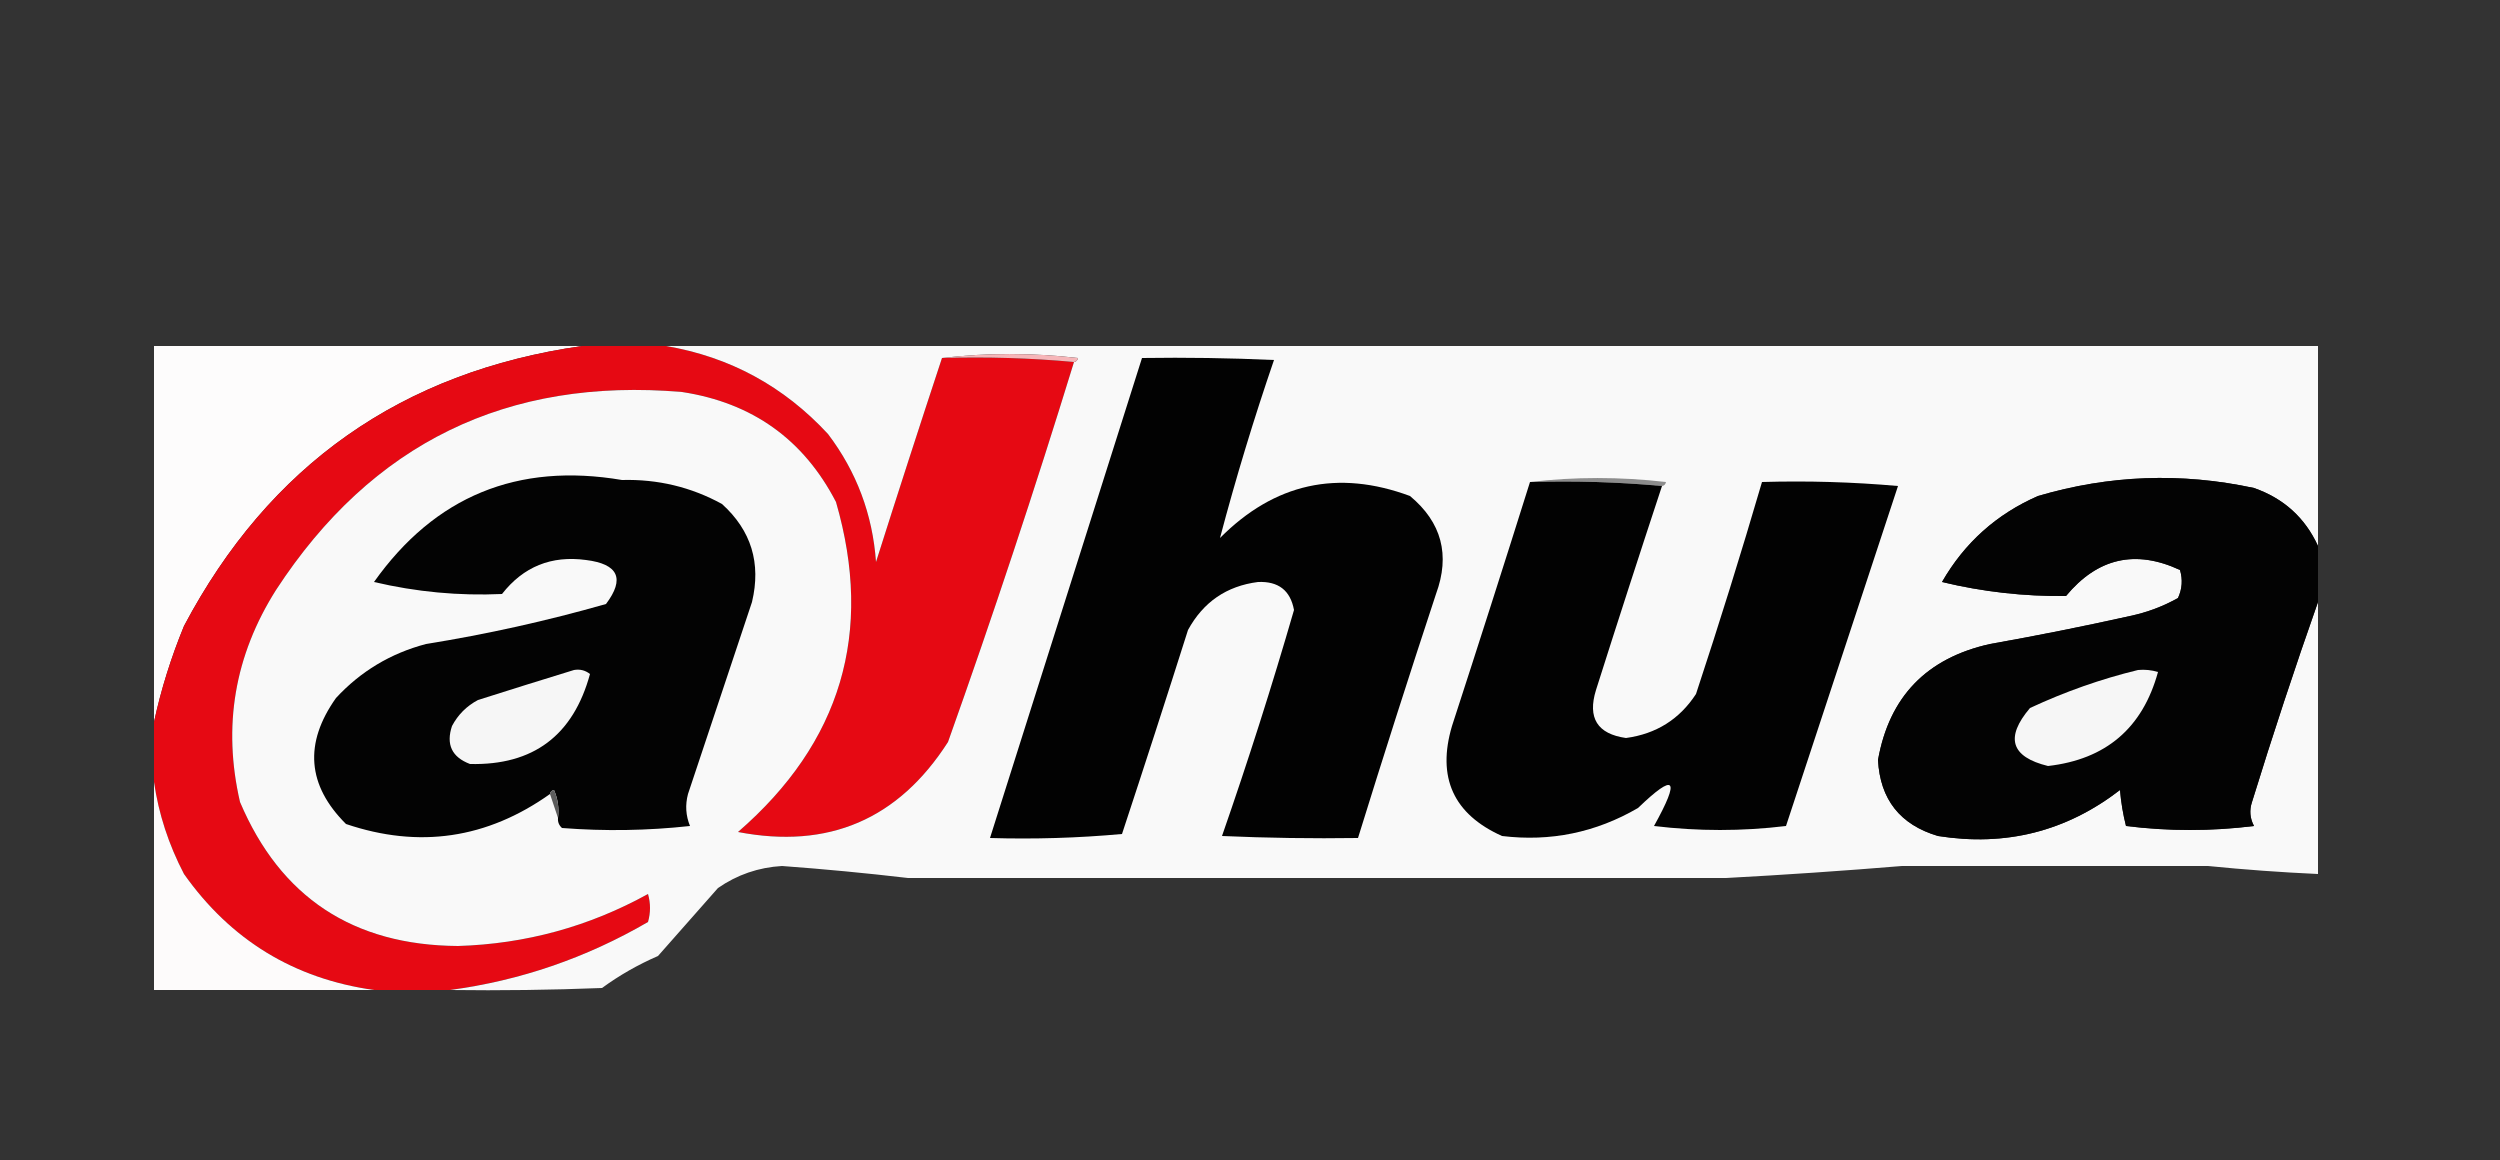
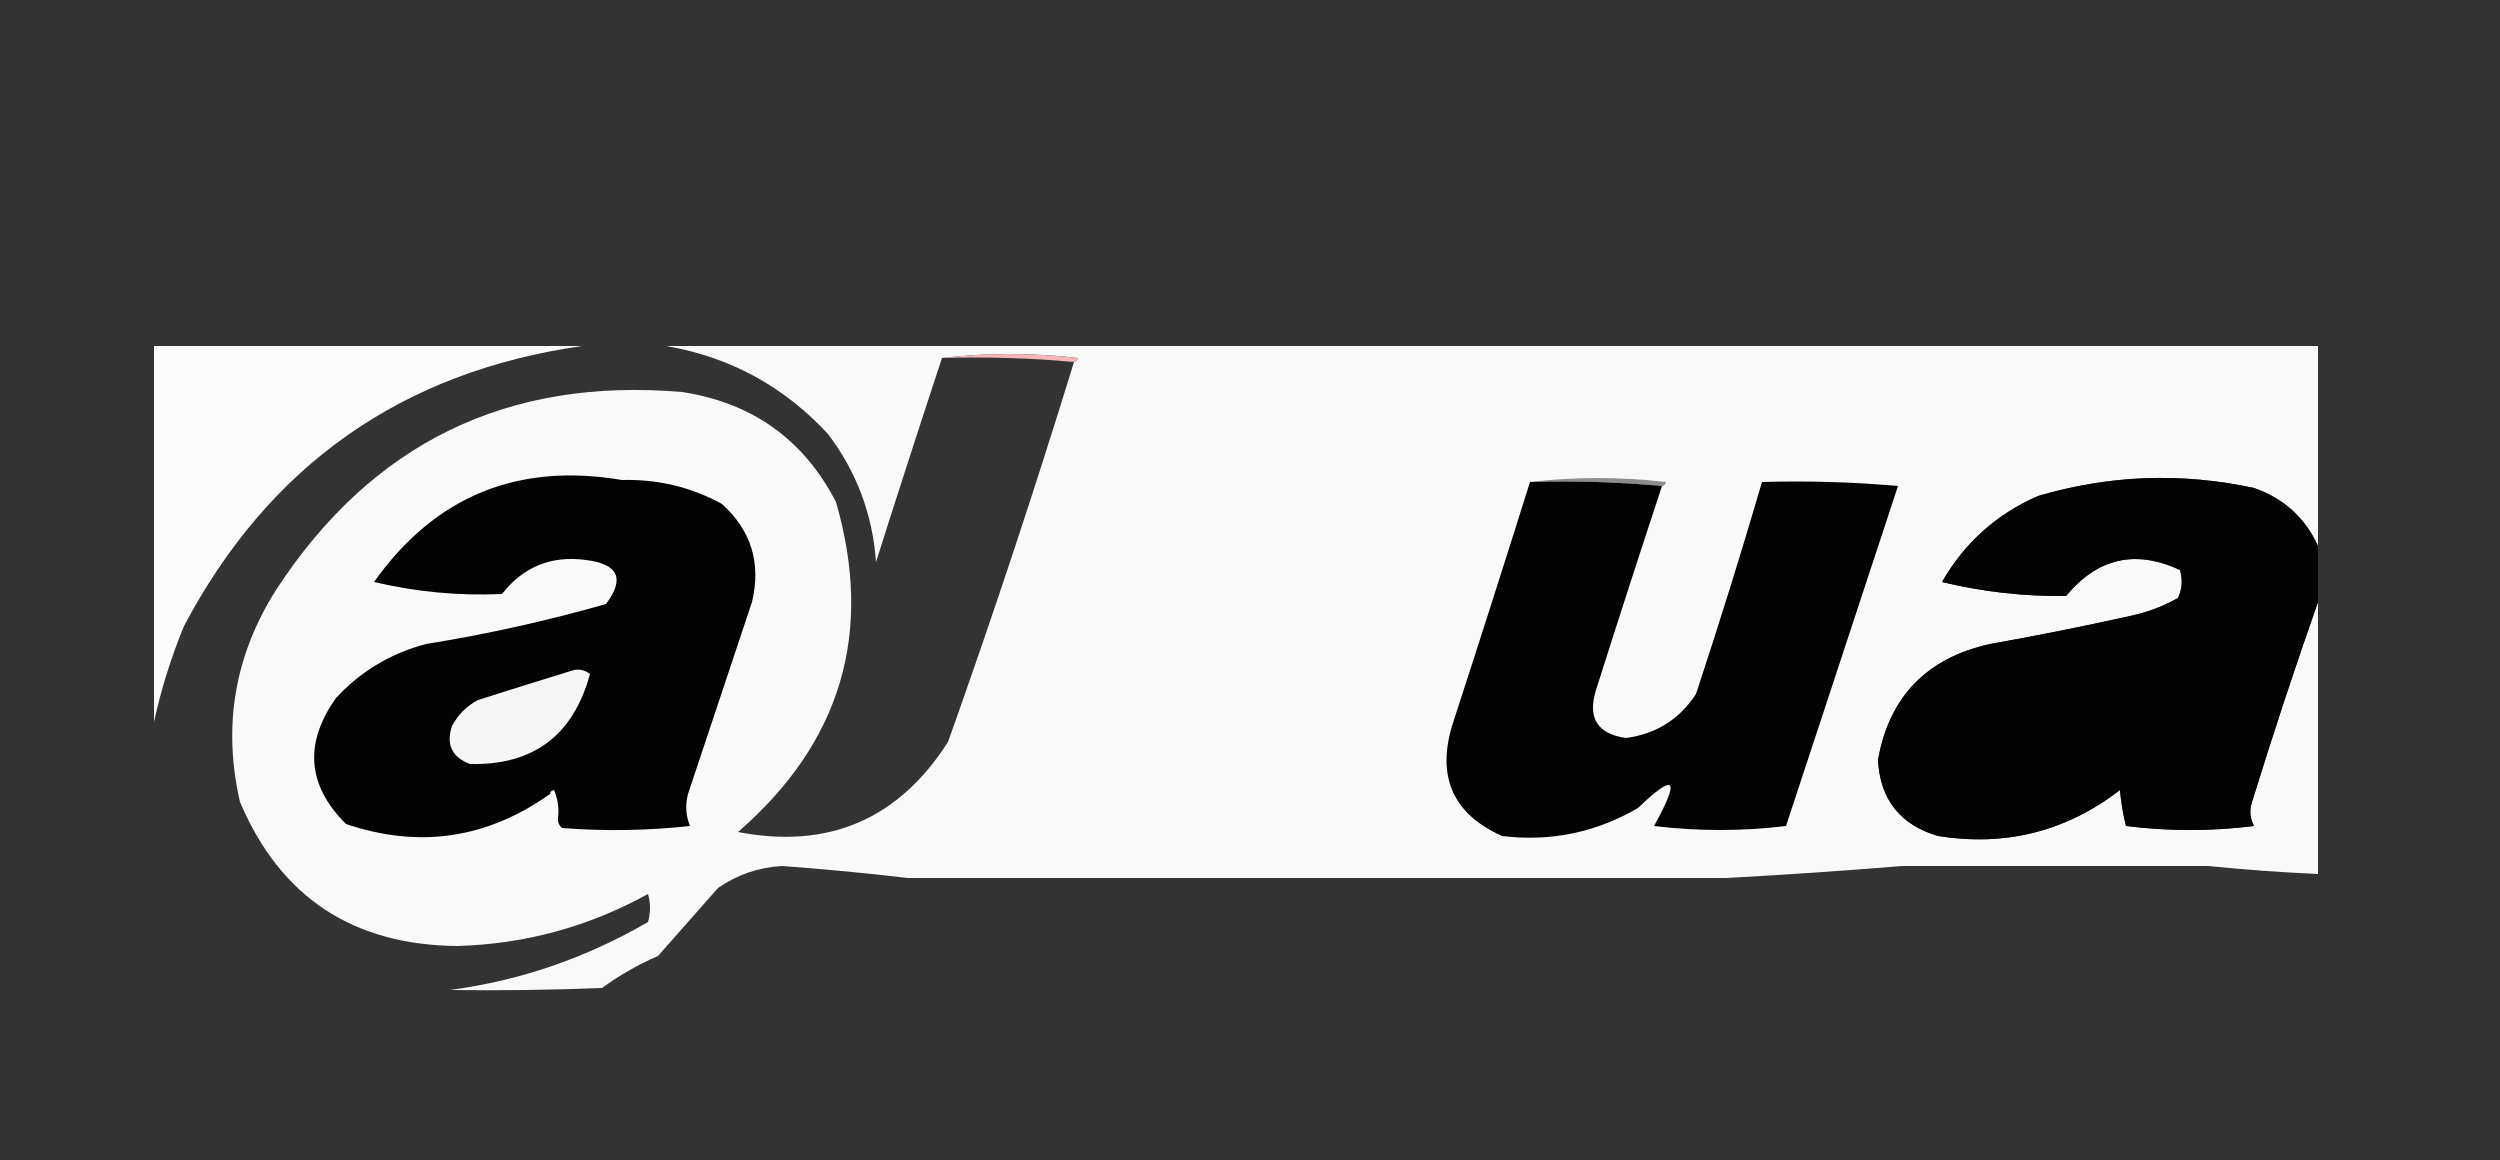
<svg xmlns="http://www.w3.org/2000/svg" version="1.1" width="625px" height="290px" style="shape-rendering:geometricPrecision; text-rendering:geometricPrecision; image-rendering:optimizeQuality; fill-rule:evenodd; clip-rule:evenodd">
  <rect width="100%" height="100%" fill="#333333" stroke="none" />
  <g>
    <path style="opacity:0.996" fill="#fefdfd" d="M 145.5,86.5 C 100.44,92.945 67.273,116.279 46,156.5C 42.753,164.401 40.253,172.401 38.5,180.5C 38.5,149.167 38.5,117.833 38.5,86.5C 74.167,86.5 109.833,86.5 145.5,86.5 Z" />
  </g>
  <g>
-     <path style="opacity:1" fill="#e60913" d="M 145.5,86.5 C 152.5,86.5 159.5,86.5 166.5,86.5C 182.444,89.224 195.944,96.557 207,108.5C 214.152,117.951 218.152,128.618 219,140.5C 224.411,123.435 229.911,106.435 235.5,89.5C 246.679,89.172 257.679,89.505 268.5,90.5C 258.685,122.43 248.185,154.097 237,185.5C 224.595,204.858 207.095,212.358 184.5,208C 210.284,185.654 218.451,158.154 209,125.5C 200.91,109.857 188.077,100.69 170.5,98C 126.777,94.278 92.944,110.778 69,147.5C 58.633,163.893 55.633,181.56 60,200.5C 70.106,224.326 88.272,236.326 114.5,236.5C 131.403,235.983 147.236,231.65 162,223.5C 162.667,225.833 162.667,228.167 162,230.5C 146.526,239.49 130.026,245.157 112.5,247.5C 106.167,247.5 99.833,247.5 93.5,247.5C 73.511,244.686 57.678,235.019 46,218.5C 42.155,211.135 39.655,203.468 38.5,195.5C 38.5,190.5 38.5,185.5 38.5,180.5C 40.253,172.401 42.753,164.401 46,156.5C 67.273,116.279 100.44,92.945 145.5,86.5 Z" />
-   </g>
+     </g>
  <g>
    <path style="opacity:0.983" fill="#fcfcfc" d="M 166.5,86.5 C 304.167,86.5 441.833,86.5 579.5,86.5C 579.5,103.167 579.5,119.833 579.5,136.5C 576.263,129.433 570.93,124.6 563.5,122C 545.3,118.077 527.3,118.744 509.5,124C 499.136,128.53 491.136,135.697 485.5,145.5C 495.675,147.956 506.008,149.122 516.5,149C 524.383,139.487 533.883,137.32 545,142.5C 545.711,144.899 545.544,147.232 544.5,149.5C 540.768,151.604 536.768,153.104 532.5,154C 520.885,156.59 509.218,158.923 497.5,161C 481.641,164.523 472.308,174.19 469.5,190C 470.031,199.864 475.031,206.198 484.5,209C 501.407,211.689 516.574,207.855 530,197.5C 530.256,200.557 530.756,203.557 531.5,206.5C 542.167,207.833 552.833,207.833 563.5,206.5C 562.48,204.568 562.313,202.568 563,200.5C 568.214,183.607 573.714,166.94 579.5,150.5C 579.5,173.167 579.5,195.833 579.5,218.5C 570.32,218.082 561.153,217.416 552,216.5C 526.582,216.515 501.082,216.515 475.5,216.5C 460.818,217.713 446.151,218.713 431.5,219.5C 363.497,219.497 295.33,219.497 227,219.5C 216.535,218.272 206.035,217.272 195.5,216.5C 189.637,216.843 184.304,218.676 179.5,222C 174.5,227.667 169.5,233.333 164.5,239C 159.508,241.161 154.841,243.828 150.5,247C 137.838,247.5 125.171,247.667 112.5,247.5C 130.026,245.157 146.526,239.49 162,230.5C 162.667,228.167 162.667,225.833 162,223.5C 147.236,231.65 131.403,235.983 114.5,236.5C 88.272,236.326 70.106,224.326 60,200.5C 55.633,181.56 58.633,163.893 69,147.5C 92.944,110.778 126.777,94.278 170.5,98C 188.077,100.69 200.91,109.857 209,125.5C 218.451,158.154 210.284,185.654 184.5,208C 207.095,212.358 224.595,204.858 237,185.5C 248.185,154.097 258.685,122.43 268.5,90.5C 269.043,90.44 269.376,90.107 269.5,89.5C 258.007,88.176 246.674,88.176 235.5,89.5C 229.911,106.435 224.411,123.435 219,140.5C 218.152,128.618 214.152,117.951 207,108.5C 195.944,96.557 182.444,89.224 166.5,86.5 Z" />
  </g>
  <g>
    <path style="opacity:1" fill="#f6b6b9" d="M 235.5,89.5 C 246.674,88.176 258.007,88.176 269.5,89.5C 269.376,90.107 269.043,90.44 268.5,90.5C 257.679,89.505 246.679,89.172 235.5,89.5 Z" />
  </g>
  <g>
-     <path style="opacity:1" fill="#020202" d="M 285.5,89.5 C 296.505,89.334 307.505,89.5 318.5,90C 313.442,104.747 308.942,119.58 305,134.5C 318.608,120.806 334.441,117.306 352.5,124C 360.423,130.588 362.59,138.755 359,148.5C 352.311,168.787 345.811,189.12 339.5,209.5C 328.162,209.667 316.828,209.5 305.5,209C 312.002,190.326 318.002,171.493 323.5,152.5C 322.598,147.608 319.598,145.275 314.5,145.5C 306.652,146.507 300.819,150.507 297,157.5C 291.599,174.536 286.099,191.536 280.5,208.5C 269.52,209.499 258.52,209.832 247.5,209.5C 260.158,169.545 272.825,129.545 285.5,89.5 Z" />
-   </g>
+     </g>
  <g>
    <path style="opacity:1" fill="#030303" d="M 139.5,204.5 C 139.808,202.076 139.474,199.743 138.5,197.5C 137.893,197.624 137.56,197.957 137.5,198.5C 121.753,209.681 104.753,212.181 86.5,206C 76.799,196.329 75.965,185.829 84,174.5C 90.156,167.836 97.656,163.336 106.5,161C 121.704,158.559 136.704,155.226 151.5,151C 156.271,144.675 154.604,141.008 146.5,140C 137.85,138.826 130.85,141.66 125.5,148.5C 114.739,148.99 104.072,147.99 93.5,145.5C 108.714,124.068 129.381,115.568 155.5,120C 164.449,119.764 172.782,121.764 180.5,126C 187.815,132.618 190.315,140.784 188,150.5C 182.67,166.489 177.337,182.489 172,198.5C 171.272,201.23 171.438,203.897 172.5,206.5C 161.849,207.666 151.182,207.832 140.5,207C 139.748,206.329 139.414,205.496 139.5,204.5 Z" />
  </g>
  <g>
    <path style="opacity:1" fill="#8d8d8d" d="M 382.5,120.5 C 393.674,119.176 405.007,119.176 416.5,120.5C 416.376,121.107 416.043,121.44 415.5,121.5C 404.679,120.505 393.679,120.172 382.5,120.5 Z" />
  </g>
  <g>
    <path style="opacity:1" fill="#030303" d="M 579.5,136.5 C 579.5,141.167 579.5,145.833 579.5,150.5C 573.714,166.94 568.214,183.607 563,200.5C 562.313,202.568 562.48,204.568 563.5,206.5C 552.833,207.833 542.167,207.833 531.5,206.5C 530.756,203.557 530.256,200.557 530,197.5C 516.574,207.855 501.407,211.689 484.5,209C 475.031,206.198 470.031,199.864 469.5,190C 472.308,174.19 481.641,164.523 497.5,161C 509.218,158.923 520.885,156.59 532.5,154C 536.768,153.104 540.768,151.604 544.5,149.5C 545.544,147.232 545.711,144.899 545,142.5C 533.883,137.32 524.383,139.487 516.5,149C 506.008,149.122 495.675,147.956 485.5,145.5C 491.136,135.697 499.136,128.53 509.5,124C 527.3,118.744 545.3,118.077 563.5,122C 570.93,124.6 576.263,129.433 579.5,136.5 Z" />
  </g>
  <g>
    <path style="opacity:1" fill="#020202" d="M 382.5,120.5 C 393.679,120.172 404.679,120.505 415.5,121.5C 409.911,138.435 404.411,155.435 399,172.5C 396.834,179.489 399.334,183.489 406.5,184.5C 414.056,183.477 419.889,179.81 424,173.5C 429.806,155.917 435.306,138.25 440.5,120.5C 451.853,120.168 463.186,120.501 474.5,121.5C 465.167,149.833 455.833,178.167 446.5,206.5C 435.5,207.833 424.5,207.833 413.5,206.5C 420.147,194.542 418.814,193.042 409.5,202C 398.945,208.139 387.612,210.472 375.5,209C 363.353,203.535 359.186,194.368 363,181.5C 369.607,161.18 376.107,140.846 382.5,120.5 Z" />
  </g>
  <g>
    <path style="opacity:1" fill="#f6f6f6" d="M 143.5,167.5 C 144.978,167.238 146.311,167.571 147.5,168.5C 143.306,183.873 133.306,191.373 117.5,191C 112.962,189.287 111.462,186.12 113,181.5C 114.5,178.667 116.667,176.5 119.5,175C 127.588,172.427 135.588,169.927 143.5,167.5 Z" />
  </g>
  <g>
-     <path style="opacity:1" fill="#f6f6f6" d="M 534.5,167.5 C 536.199,167.34 537.866,167.506 539.5,168C 535.654,182.013 526.487,189.846 512,191.5C 502.72,189.229 501.22,184.395 507.5,177C 516.304,172.901 525.304,169.734 534.5,167.5 Z" />
-   </g>
+     </g>
  <g>
-     <path style="opacity:1" fill="#5c5c5c" d="M 137.5,198.5 C 137.56,197.957 137.893,197.624 138.5,197.5C 139.474,199.743 139.808,202.076 139.5,204.5C 138.833,202.5 138.167,200.5 137.5,198.5 Z" />
-   </g>
+     </g>
  <g>
-     <path style="opacity:0.993" fill="#fefcfc" d="M 38.5,195.5 C 39.655,203.468 42.155,211.135 46,218.5C 57.678,235.019 73.511,244.686 93.5,247.5C 75.167,247.5 56.833,247.5 38.5,247.5C 38.5,230.167 38.5,212.833 38.5,195.5 Z" />
-   </g>
+     </g>
</svg>